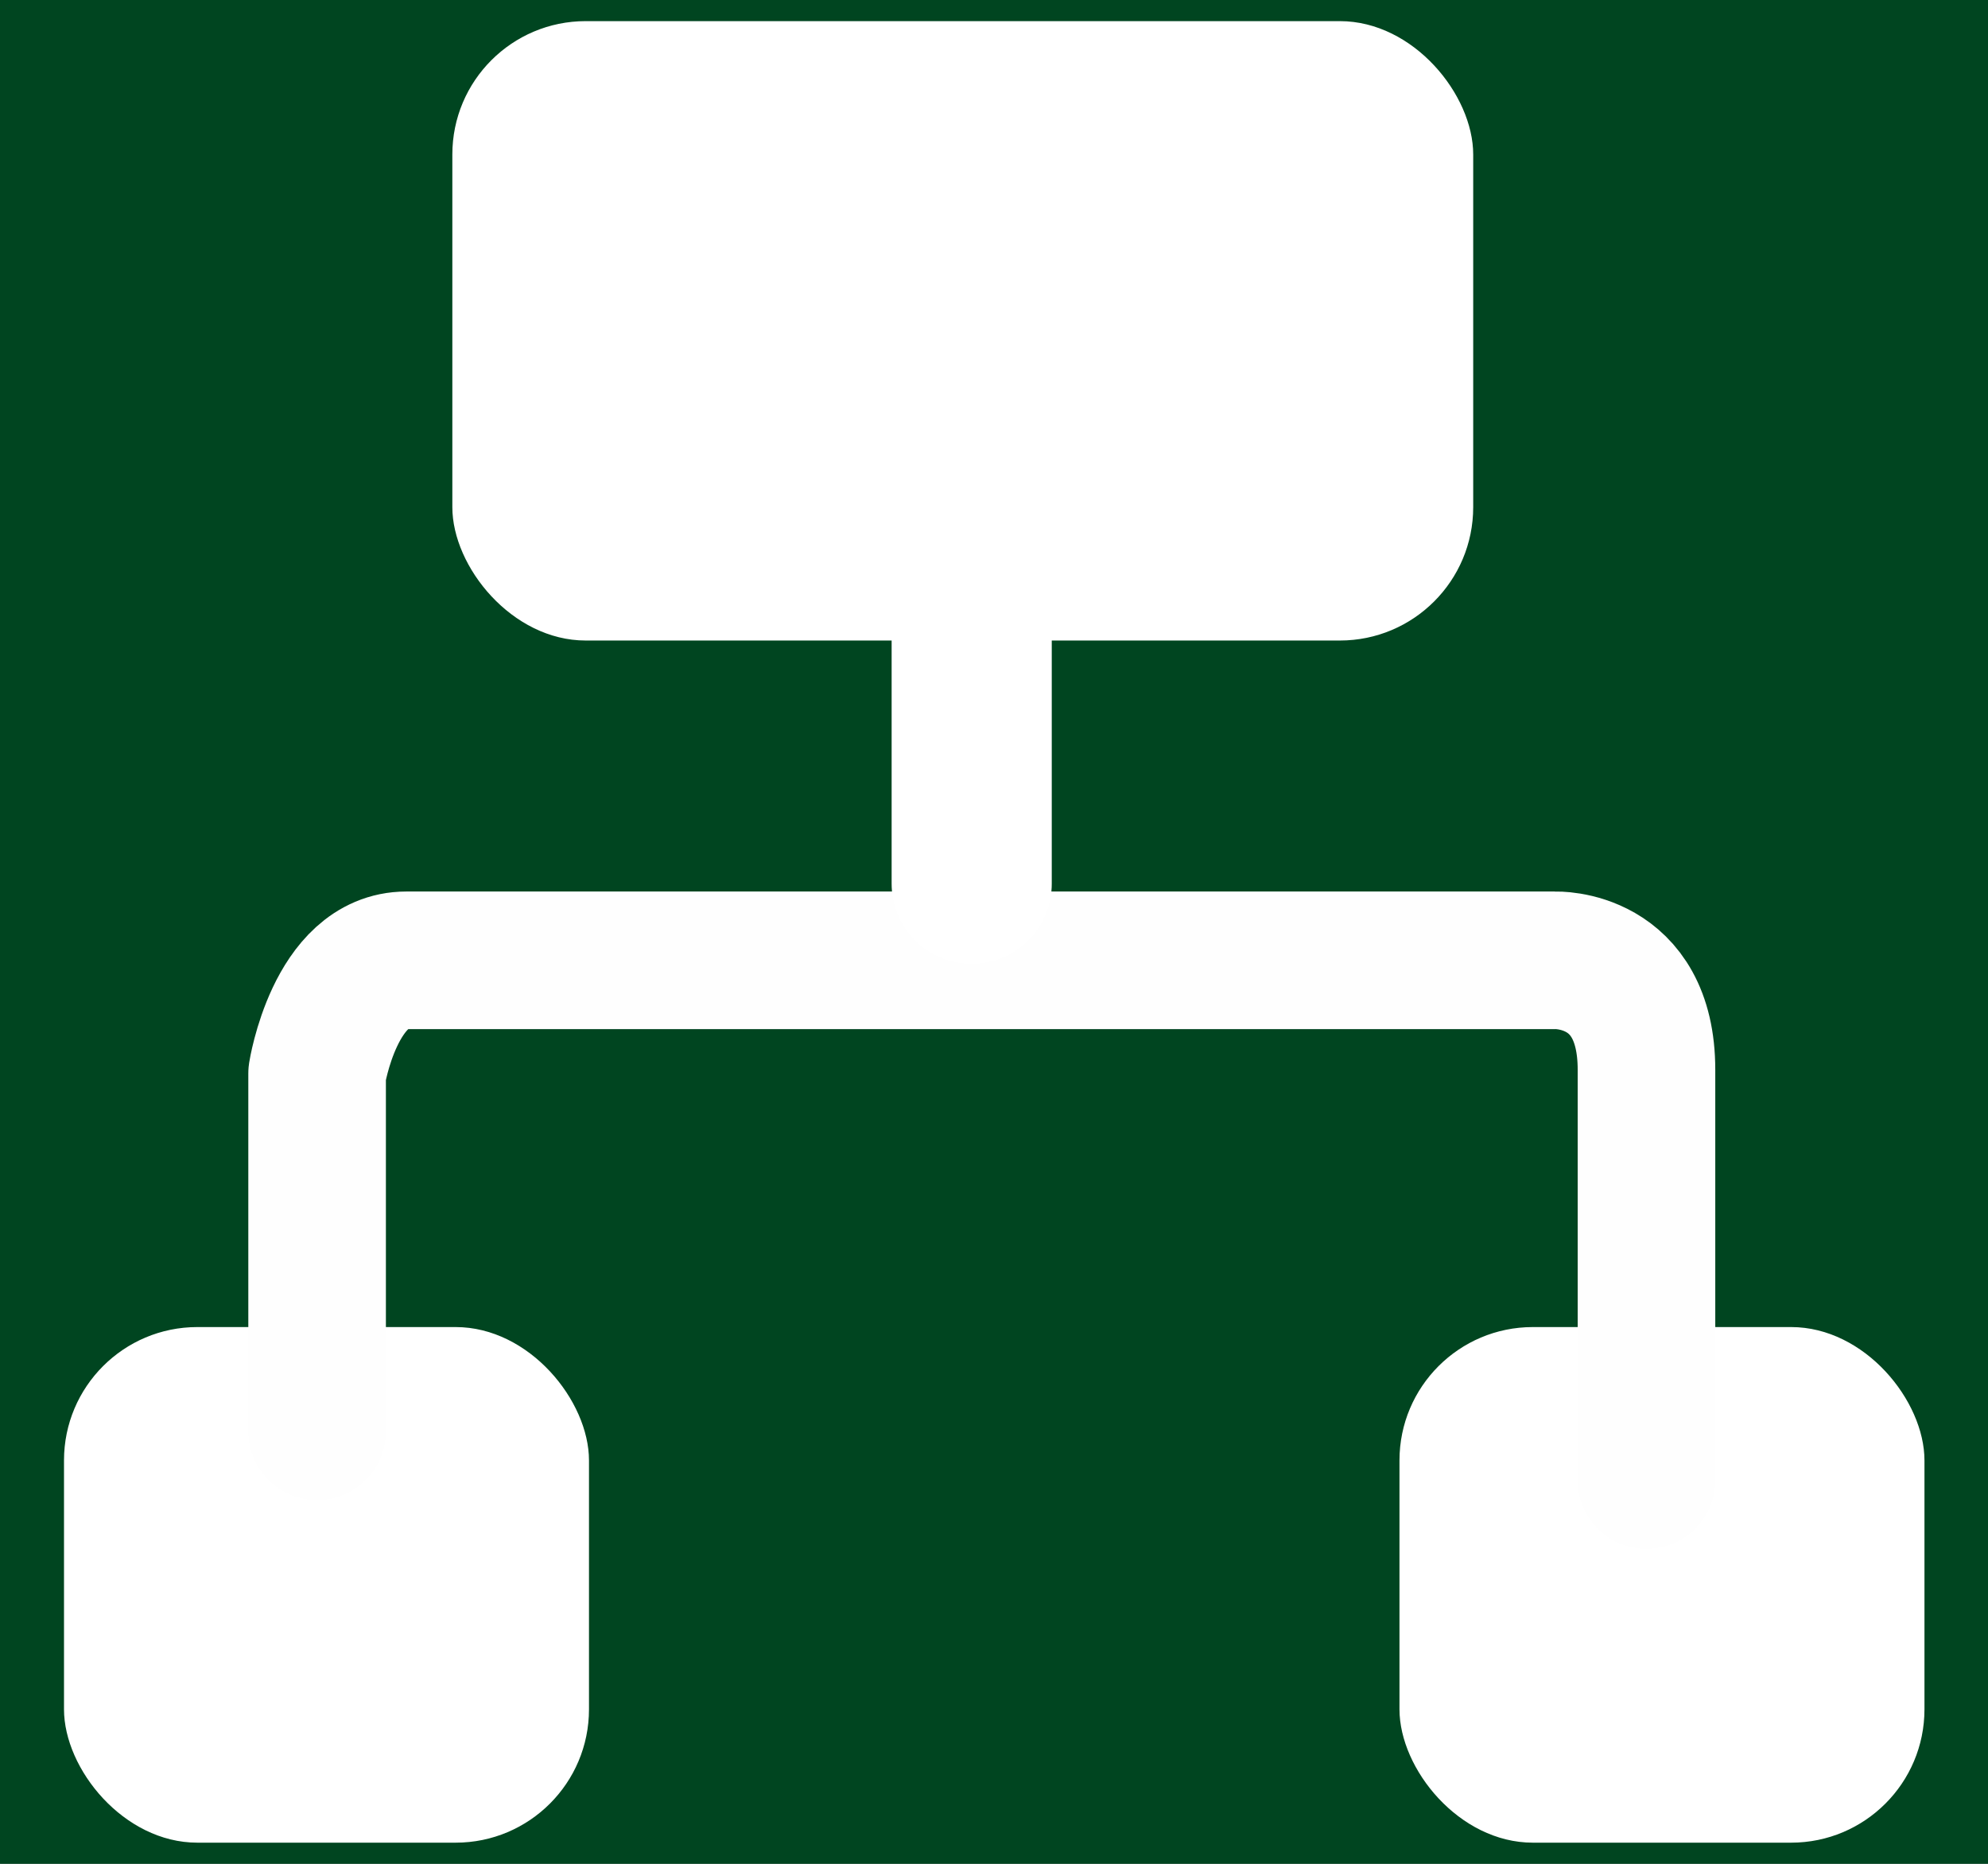
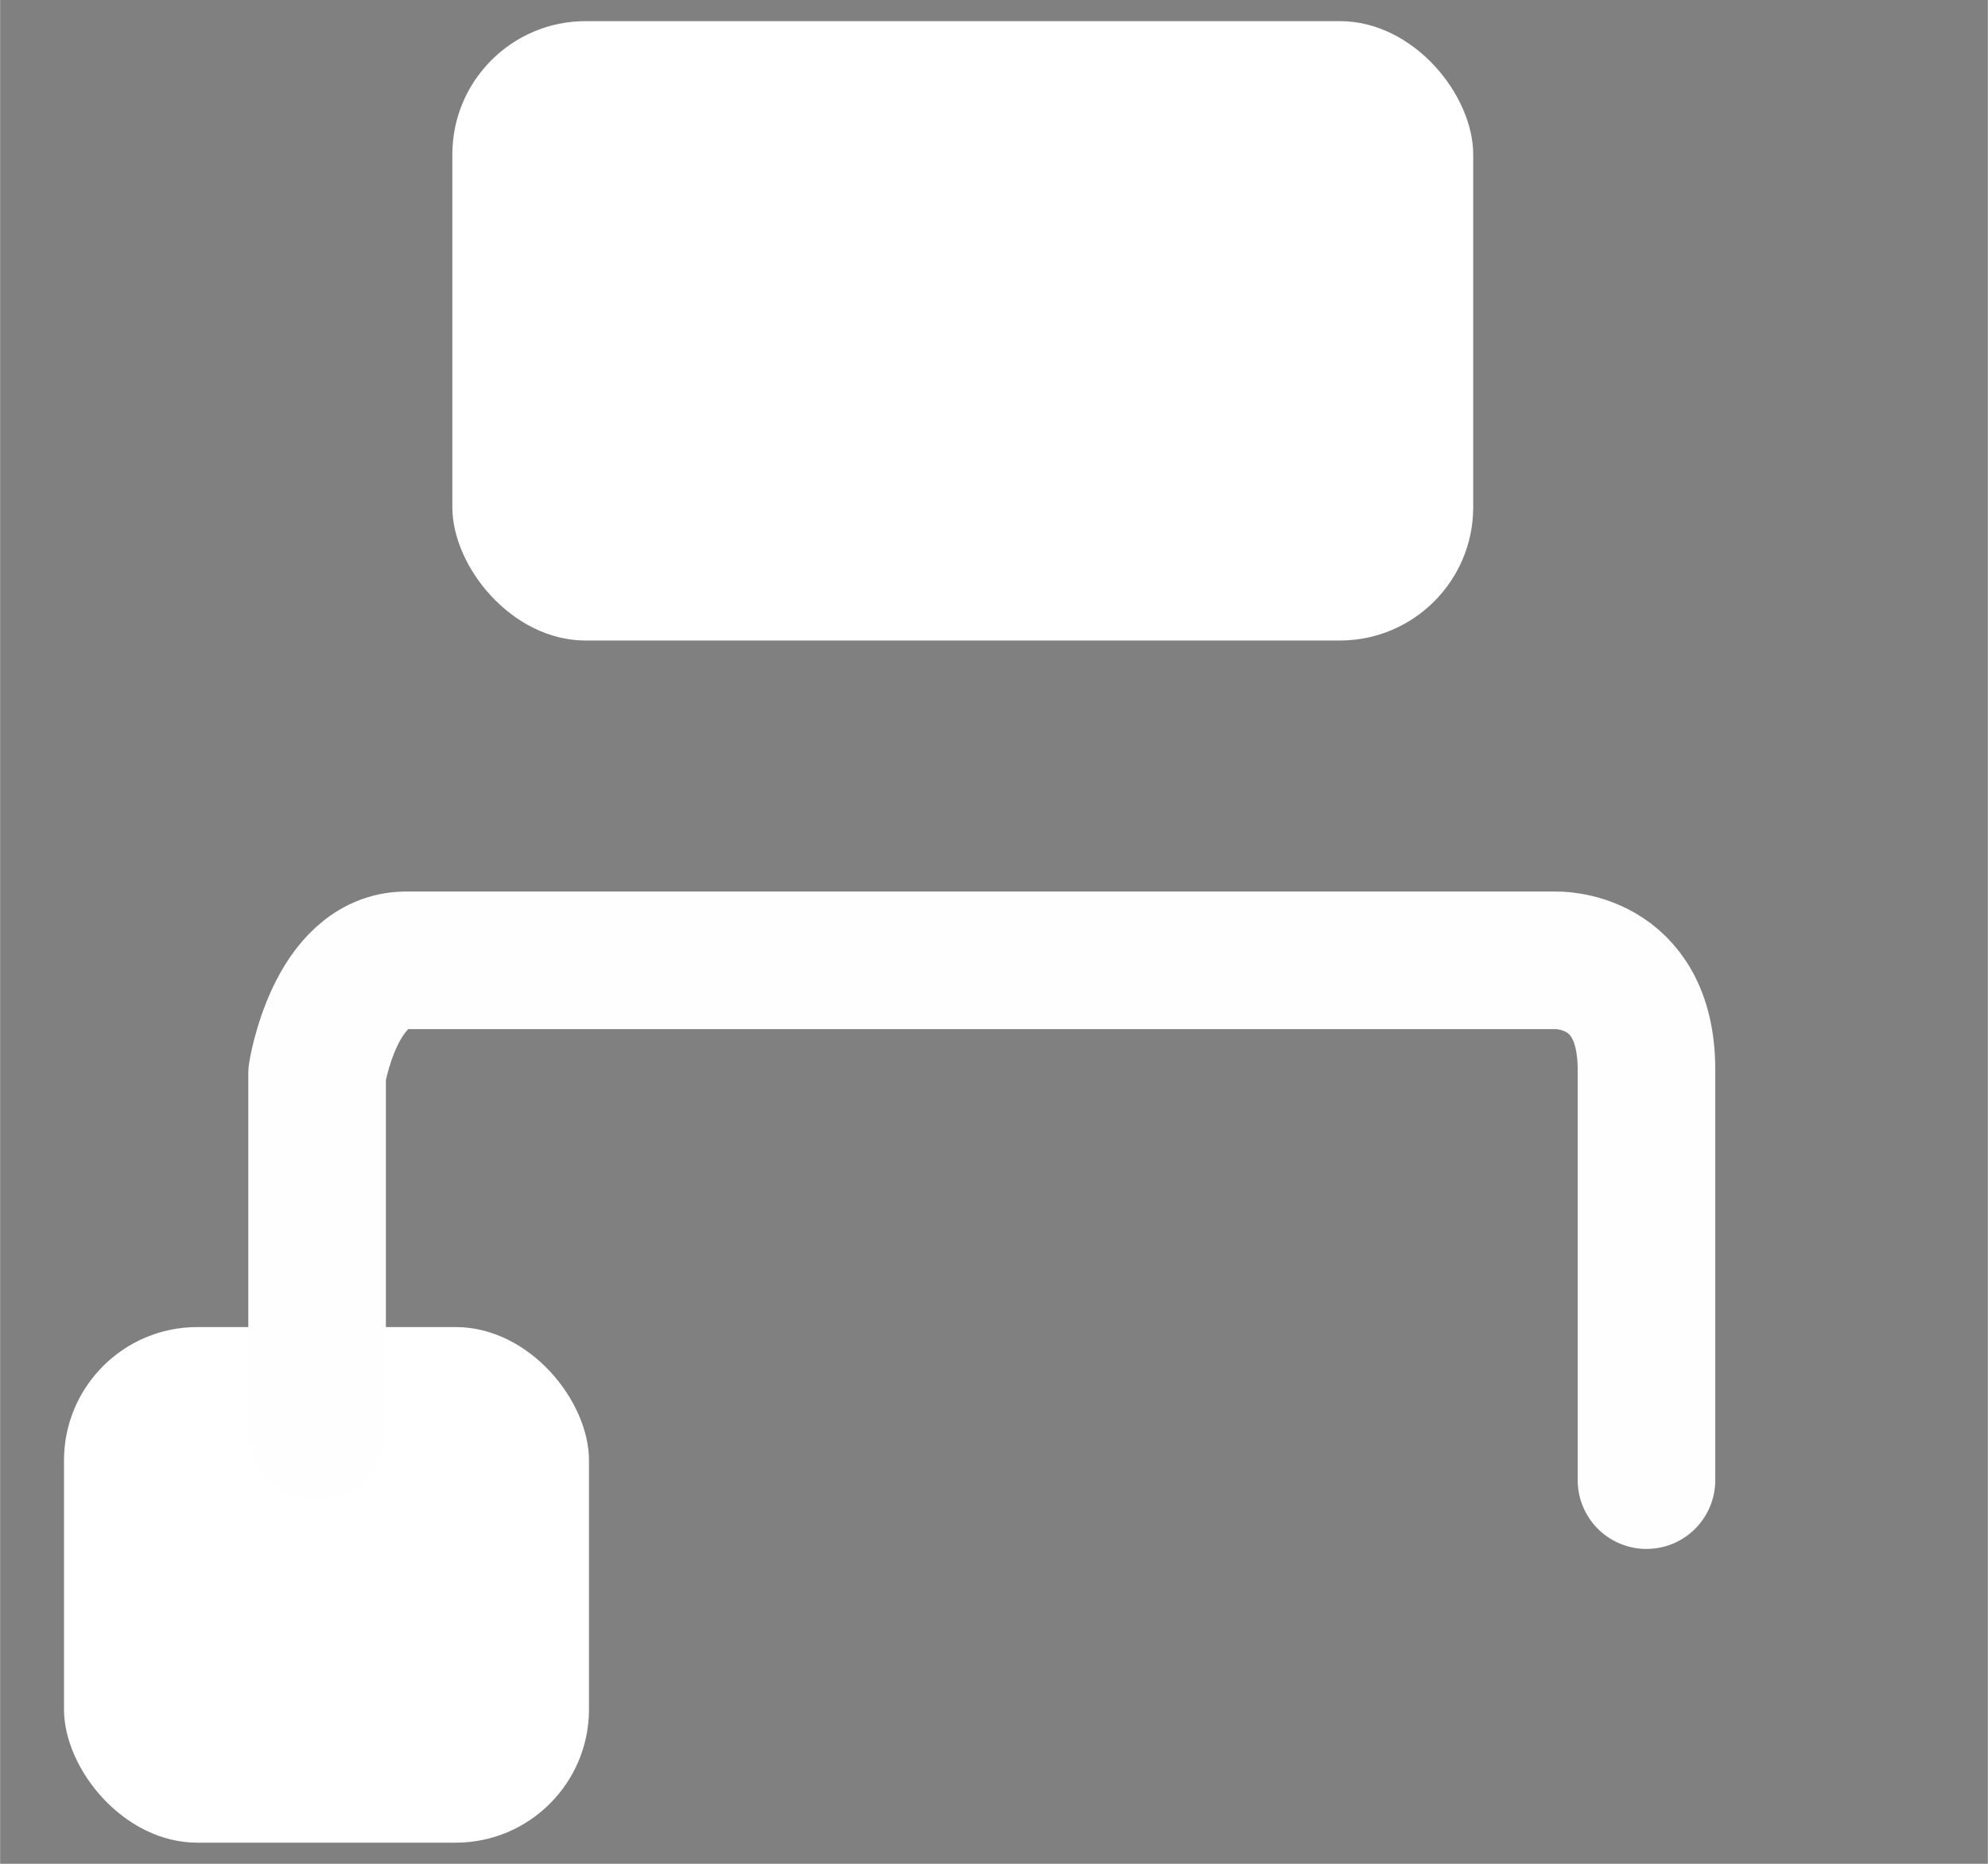
<svg xmlns="http://www.w3.org/2000/svg" xmlns:ns1="http://www.inkscape.org/namespaces/inkscape" xmlns:ns2="http://sodipodi.sourceforge.net/DTD/sodipodi-0.dtd" width="16" height="15" viewBox="0 0 4.233 3.969" version="1.1" id="svg5" xml:space="preserve" ns1:version="1.2.2 (732a01da63, 2022-12-09)" ns2:docname="SITEMAP.svg">
  <rect x="0" y="0" width="4.233" height="3.969" fill="#808080" stroke="none" />
  <ns2:namedview id="namedview7" pagecolor="#ffffff" bordercolor="#000000" borderopacity="0.25" ns1:showpageshadow="2" ns1:pageopacity="0.0" ns1:pagecheckerboard="0" ns1:deskcolor="#d1d1d1" ns1:document-units="mm" showgrid="false" showguides="true" ns1:zoom="22.63" ns1:cx="0.68493151" ns1:cy="7.8214759" ns1:window-width="1920" ns1:window-height="982" ns1:window-x="-10" ns1:window-y="-10" ns1:window-maximized="1" ns1:current-layer="layer1" ns1:pageshadow="2" units="px">
    <ns2:guide position="68.798,-134.846" orientation="0,-1" id="guide1906" ns1:locked="false" />
    <ns2:guide position="2.223,-0.374" orientation="0,-1" id="guide4486" ns1:locked="false" />
  </ns2:namedview>
  <defs id="defs2" />
  <g ns1:label="Layer 1" ns1:groupmode="layer" id="layer1">
    <rect style="fill:#5e5e5e;fill-opacity:1;stroke:none;stroke-width:0.011;stroke-linecap:round;stroke-linejoin:round;stroke-miterlimit:3.4" id="rect447-8-5" width="1.118" height="1.098" x="8.89" y="4.13" ry="0.284" rx="0.284" />
    <a id="a3809" transform="matrix(1.022,0,0,1.026,-0.04,-0.049)" style="stroke:none;fill:#004520;fill-opacity:1">
-       <rect style="fill:#004520;stroke-width:0.265;stroke:none;fill-opacity:1" id="rect3754" width="4.173" height="3.926" x="0.026" y="0.026" />
-     </a>
+       </a>
  </g>
  <g ns1:groupmode="layer" id="layer2" ns1:label="Layer 2" />
  <g ns1:groupmode="layer" id="layer3" ns1:label="Layer 3">
    <g id="g4506" transform="translate(-4.849,0.585)">
      <rect style="fill:#ffffff;fill-opacity:1;stroke:none;stroke-width:0.011;stroke-linecap:round;stroke-linejoin:round;stroke-miterlimit:3.4;stroke-opacity:1" id="rect447" width="2.174" height="1.319" x="5.812" y="-0.54" ry="0.284" rx="0.284" />
      <rect style="fill:#ffffff;fill-opacity:1;stroke:none;stroke-width:0.011;stroke-linecap:round;stroke-linejoin:round;stroke-miterlimit:3.4" id="rect447-8" width="1.118" height="1.098" x="4.985" y="2.241" ry="0.284" rx="0.284" />
-       <rect style="fill:#ffffff;fill-opacity:1;stroke:none;stroke-width:0.011;stroke-linecap:round;stroke-linejoin:round;stroke-miterlimit:3.4" id="rect447-8-4" width="1.118" height="1.098" x="7.829" y="2.241" ry="0.284" rx="0.284" />
      <path style="fill:none;stroke:#fefefe;stroke-width:0.293;stroke-linecap:round;stroke-linejoin:round;stroke-miterlimit:3.4;stroke-dasharray:none;stroke-opacity:1" d="M 5.524,2.463 V 1.701 c 0,0 0.038,-0.241 0.19,-0.241 0.152,0 2.446,0 2.446,0 0,0 0.195,-0.008 0.195,0.233 0,0.241 0,0.874 0,0.874" id="path1962" />
-       <path style="fill:#ffffff;stroke:#ffffff;stroke-width:0.341;stroke-linecap:round;stroke-linejoin:round;stroke-miterlimit:3.4;stroke-dasharray:none;stroke-opacity:1" d="M 6.918,0.544 V 1.297" id="path2018" />
    </g>
  </g>
</svg>